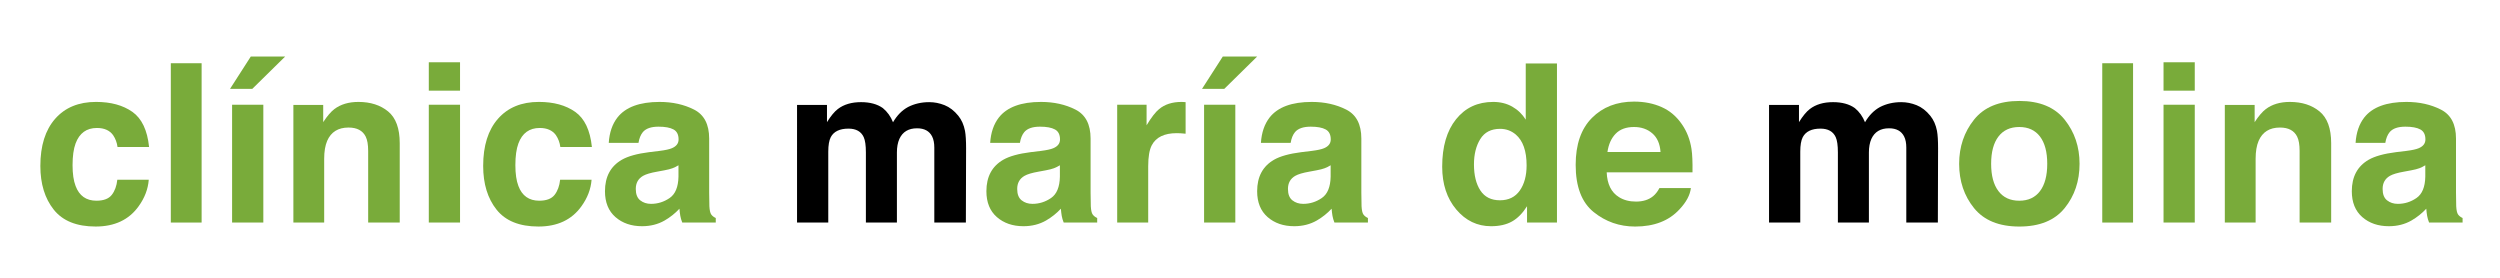
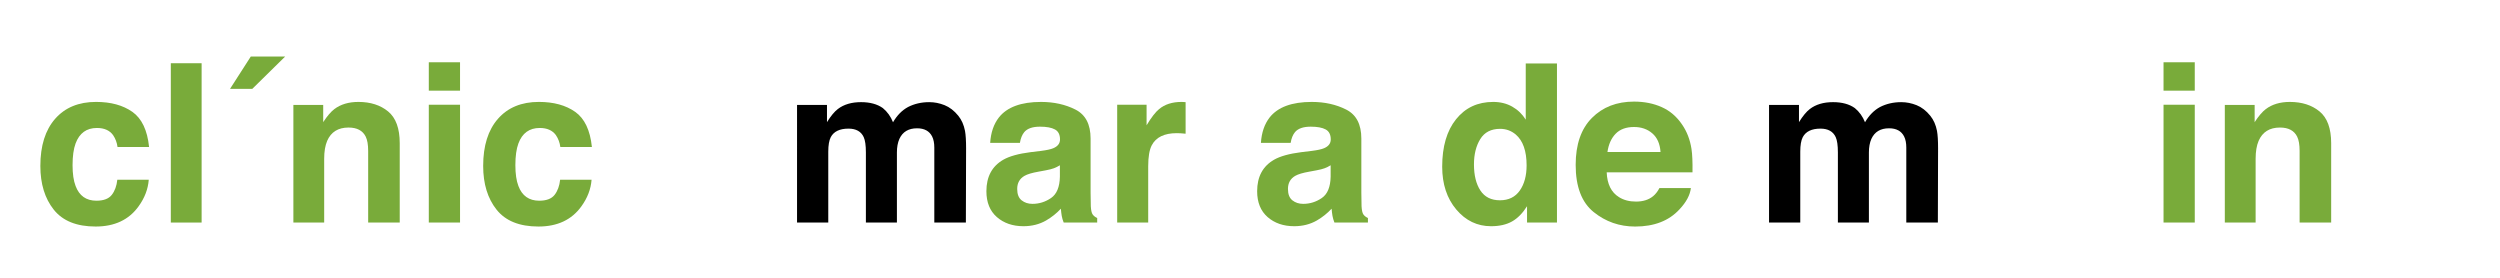
<svg xmlns="http://www.w3.org/2000/svg" version="1.1" id="Capa_1" x="0px" y="0px" width="720px" height="80px" viewBox="0 0 720 80" enable-background="new 0 0 720 80" xml:space="preserve">
  <path fill="#79AB3A" d="M33.847,42.334c-0.167-1.264-0.592-2.405-1.279-3.422c-0.999-1.37-2.549-2.056-4.648-2.056  c-2.996,0-5.044,1.483-6.147,4.451c-0.582,1.573-0.875,3.663-0.875,6.272c0,2.484,0.293,4.48,0.875,5.992  c1.061,2.823,3.057,4.234,5.991,4.234c2.081,0,3.557-0.562,4.431-1.682c0.873-1.121,1.404-2.572,1.591-4.358h9.059  c-0.208,2.698-1.185,5.251-2.93,7.657c-2.784,3.881-6.907,5.82-12.37,5.82c-5.463,0-9.481-1.618-12.059-4.855  c-2.575-3.237-3.862-7.434-3.862-12.59c0-5.822,1.422-10.351,4.267-13.588c2.845-3.237,6.771-4.855,11.778-4.855  c4.259,0,7.743,0.954,10.456,2.863c2.708,1.91,4.314,5.282,4.813,10.115H33.847z" />
  <rect x="49.194" y="18.212" fill="#79AB3A" width="8.871" height="45.882" />
-   <path fill="#79AB3A" d="M82.127,16.281l-9.464,9.308h-6.412l5.977-9.308H82.127z M66.842,30.165h8.997v33.929h-8.997V30.165z" />
+   <path fill="#79AB3A" d="M82.127,16.281l-9.464,9.308h-6.412l5.977-9.308H82.127z M66.842,30.165h8.997v33.929V30.165z" />
  <path fill="#79AB3A" d="M111.79,32.109c2.221,1.837,3.332,4.883,3.332,9.137v22.848h-9.09V43.455c0-1.783-0.236-3.154-0.71-4.108  c-0.866-1.743-2.514-2.614-4.945-2.614c-2.987,0-5.037,1.276-6.149,3.828c-0.576,1.35-0.864,3.072-0.864,5.166v18.367h-8.871V30.227  h8.591v4.949c1.137-1.743,2.211-2.999,3.224-3.767c1.817-1.37,4.123-2.054,6.913-2.054C106.712,29.355,109.568,30.273,111.79,32.109  " />
  <path fill="#79AB3A" d="M132.492,26.117h-8.997V17.93h8.997V26.117z M123.495,30.165h8.997v33.929h-8.997V30.165z" />
  <path fill="#79AB3A" d="M161.378,42.334c-0.167-1.264-0.593-2.405-1.28-3.422c-0.999-1.37-2.549-2.056-4.649-2.056  c-2.995,0-5.044,1.483-6.147,4.451c-0.582,1.573-0.875,3.663-0.875,6.272c0,2.484,0.293,4.48,0.875,5.992  c1.061,2.823,3.057,4.234,5.991,4.234c2.081,0,3.557-0.562,4.431-1.682c0.873-1.121,1.404-2.572,1.592-4.358h9.059  c-0.209,2.698-1.186,5.251-2.93,7.657c-2.784,3.881-6.908,5.82-12.371,5.82c-5.463,0-9.481-1.618-12.059-4.855  c-2.575-3.237-3.862-7.434-3.862-12.59c0-5.822,1.421-10.351,4.267-13.588c2.846-3.237,6.771-4.855,11.778-4.855  c4.258,0,7.743,0.954,10.455,2.863c2.708,1.91,4.314,5.282,4.813,10.115H161.378z" />
-   <path fill="#79AB3A" d="M189.977,43.457c1.65-0.209,2.831-0.468,3.543-0.779c1.274-0.539,1.913-1.381,1.913-2.521  c0-1.391-0.489-2.351-1.467-2.88c-0.978-0.53-2.414-0.795-4.308-0.795c-2.124,0-3.628,0.52-4.51,1.557  c-0.631,0.768-1.053,1.805-1.263,3.115h-8.561c0.188-2.97,1.021-5.407,2.502-7.316c2.355-2.989,6.397-4.483,12.129-4.483  c3.73,0,7.043,0.737,9.942,2.21c2.896,1.474,4.346,4.254,4.346,8.343v15.563c0,1.08,0.019,2.387,0.062,3.924  c0.063,1.161,0.238,1.951,0.529,2.363c0.289,0.416,0.726,0.76,1.308,1.029v1.307h-9.65c-0.271-0.685-0.458-1.328-0.561-1.93  c-0.104-0.602-0.187-1.287-0.249-2.055c-1.232,1.328-2.652,2.459-4.259,3.393c-1.919,1.1-4.09,1.648-6.513,1.648  c-3.088,0-5.64-0.875-7.655-2.627c-2.014-1.756-3.021-4.24-3.021-7.458c0-4.171,1.62-7.189,4.86-9.058  c1.778-1.016,4.39-1.742,7.84-2.18L189.977,43.457z M195.401,47.596c-0.568,0.352-1.142,0.638-1.719,0.855  c-0.581,0.219-1.374,0.421-2.384,0.607l-2.019,0.373c-1.894,0.332-3.253,0.738-4.079,1.215c-1.396,0.809-2.095,2.064-2.095,3.766  c0,1.516,0.426,2.611,1.281,3.284c0.854,0.675,1.891,1.013,3.113,1.013c1.938,0,3.724-0.561,5.357-1.682  c1.634-1.119,2.481-3.164,2.544-6.133V47.596z" />
  <path d="M272.038,30.288c1.451,0.583,2.771,1.598,3.953,3.052c0.955,1.182,1.598,2.635,1.93,4.357  c0.208,1.142,0.312,2.813,0.312,5.012l-0.063,21.385h-9.089V42.491c0-1.288-0.208-2.345-0.623-3.176  c-0.789-1.576-2.241-2.366-4.359-2.366c-2.448,0-4.14,1.017-5.073,3.051c-0.479,1.079-0.715,2.376-0.715,3.892v20.201h-8.934V43.893  c0-2.014-0.208-3.477-0.623-4.39c-0.749-1.639-2.211-2.459-4.39-2.459c-2.532,0-4.234,0.82-5.105,2.459  c-0.477,0.933-0.716,2.323-0.716,4.171v20.42h-8.995V30.226h8.622v4.95c1.099-1.763,2.138-3.02,3.112-3.767  c1.724-1.327,3.954-1.992,6.693-1.992c2.593,0,4.688,0.571,6.288,1.711c1.286,1.059,2.262,2.418,2.927,4.079  c1.161-1.992,2.602-3.456,4.326-4.389c1.825-0.935,3.861-1.4,6.102-1.4C269.112,29.417,270.585,29.708,272.038,30.288" />
  <path fill="#79AB3A" d="M299.827,43.457c1.65-0.209,2.831-0.468,3.543-0.779c1.274-0.539,1.912-1.381,1.912-2.521  c0-1.391-0.489-2.351-1.467-2.88c-0.978-0.53-2.413-0.795-4.308-0.795c-2.124,0-3.628,0.52-4.51,1.557  c-0.631,0.768-1.053,1.805-1.264,3.115h-8.561c0.188-2.97,1.022-5.407,2.502-7.316c2.355-2.989,6.398-4.483,12.13-4.483  c3.73,0,7.044,0.737,9.942,2.21c2.896,1.474,4.345,4.254,4.345,8.343v15.563c0,1.08,0.02,2.387,0.062,3.924  c0.063,1.161,0.238,1.951,0.53,2.363c0.29,0.416,0.726,0.76,1.308,1.029v1.307h-9.649c-0.272-0.685-0.458-1.328-0.562-1.93  c-0.103-0.602-0.186-1.287-0.249-2.055c-1.231,1.328-2.652,2.459-4.259,3.393c-1.92,1.1-4.09,1.648-6.513,1.648  c-3.089,0-5.64-0.875-7.654-2.627c-2.015-1.756-3.021-4.24-3.021-7.458c0-4.171,1.62-7.189,4.86-9.058  c1.777-1.016,4.39-1.742,7.841-2.18L299.827,43.457z M305.251,47.596c-0.568,0.352-1.142,0.638-1.719,0.855  c-0.581,0.219-1.374,0.421-2.384,0.607l-2.019,0.373c-1.893,0.332-3.253,0.738-4.079,1.215c-1.396,0.809-2.096,2.064-2.096,3.766  c0,1.516,0.426,2.611,1.281,3.284c0.854,0.675,1.89,1.013,3.112,1.013c1.938,0,3.725-0.561,5.358-1.682  c1.634-1.119,2.481-3.164,2.544-6.133V47.596z" />
  <path fill="#79AB3A" d="M340.69,29.37c0.114,0.011,0.369,0.027,0.764,0.047v9.09c-0.562-0.063-1.06-0.104-1.494-0.125  c-0.437-0.021-0.791-0.032-1.06-0.032c-3.569,0-5.967,1.163-7.19,3.485c-0.685,1.309-1.028,3.321-1.028,6.04v16.218h-8.932v-33.93  h8.466v5.914c1.369-2.262,2.563-3.807,3.579-4.638c1.66-1.39,3.819-2.085,6.476-2.085C340.438,29.355,340.576,29.359,340.69,29.37" />
-   <path fill="#79AB3A" d="M362.061,16.281l-9.464,9.308h-6.411l5.976-9.308H362.061z M346.776,30.165h8.997v33.929h-8.997V30.165z" />
  <path fill="#79AB3A" d="M377.802,43.457c1.651-0.209,2.831-0.468,3.542-0.779c1.277-0.539,1.913-1.381,1.913-2.521  c0-1.391-0.489-2.351-1.468-2.88c-0.976-0.53-2.412-0.795-4.307-0.795c-2.124,0-3.627,0.52-4.512,1.557  c-0.631,0.768-1.052,1.805-1.263,3.115h-8.56c0.187-2.97,1.021-5.407,2.501-7.316c2.355-2.989,6.398-4.483,12.132-4.483  c3.729,0,7.041,0.737,9.94,2.21c2.897,1.474,4.347,4.254,4.347,8.343v15.563c0,1.08,0.019,2.387,0.061,3.924  c0.063,1.161,0.239,1.951,0.529,2.363c0.29,0.416,0.725,0.76,1.307,1.029v1.307h-9.647c-0.272-0.685-0.457-1.328-0.562-1.93  c-0.105-0.602-0.188-1.287-0.25-2.055c-1.232,1.328-2.651,2.459-4.257,3.393c-1.922,1.1-4.093,1.648-6.513,1.648  c-3.091,0-5.643-0.875-7.656-2.627c-2.014-1.756-3.02-4.24-3.02-7.458c0-4.171,1.62-7.189,4.86-9.058  c1.775-1.016,4.39-1.742,7.839-2.18L377.802,43.457z M383.225,47.596c-0.565,0.352-1.141,0.638-1.719,0.855  c-0.578,0.219-1.373,0.421-2.381,0.607l-2.021,0.373c-1.894,0.332-3.252,0.738-4.078,1.215c-1.396,0.809-2.095,2.064-2.095,3.766  c0,1.516,0.425,2.611,1.279,3.284c0.854,0.675,1.891,1.013,3.112,1.013c1.939,0,3.727-0.561,5.36-1.682  c1.633-1.119,2.479-3.164,2.541-6.133V47.596z" />
  <path fill="#79AB3A" d="M435.522,30.709c1.595,0.903,2.895,2.154,3.891,3.751V18.273h8.994v45.82h-8.62v-4.699  c-1.268,2.012-2.709,3.476-4.329,4.389c-1.617,0.91-3.63,1.367-6.038,1.367c-3.964,0-7.299-1.602-10.006-4.807  c-2.709-3.209-4.063-7.322-4.063-12.344c0-5.789,1.332-10.344,3.999-13.664c2.666-3.321,6.231-4.981,10.693-4.981  C432.098,29.354,433.923,29.806,435.522,30.709 M437.699,54.879c1.309-1.867,1.963-4.283,1.963-7.252  c0-4.15-1.051-7.118-3.144-8.904c-1.288-1.076-2.783-1.618-4.482-1.618c-2.596,0-4.499,0.981-5.713,2.943  c-1.214,1.96-1.822,4.395-1.822,7.3c0,3.133,0.618,5.639,1.854,7.518c1.233,1.877,3.105,2.816,5.616,2.816  S436.393,56.747,437.699,54.879" />
  <path fill="#79AB3A" d="M478.58,30.852c2.367,1.061,4.322,2.733,5.862,5.02c1.392,2.016,2.291,4.354,2.706,7.014  c0.238,1.559,0.334,3.803,0.291,6.736h-24.712c0.136,3.402,1.319,5.787,3.55,7.156c1.354,0.854,2.983,1.276,4.889,1.276  c2.021,0,3.664-0.517,4.927-1.554c0.688-0.563,1.298-1.341,1.825-2.337h9.057c-0.238,2.013-1.334,4.058-3.288,6.134  c-3.038,3.299-7.292,4.947-12.765,4.947c-4.516,0-8.499-1.39-11.951-4.174c-3.45-2.782-5.178-7.311-5.178-13.584  c0-5.877,1.558-10.384,4.675-13.521s7.16-4.704,12.132-4.704C473.553,29.262,476.215,29.791,478.58,30.852 M465.309,38.515  c-1.254,1.292-2.042,3.044-2.364,5.253h15.284c-0.161-2.355-0.949-4.143-2.363-5.362c-1.413-1.219-3.168-1.829-5.262-1.829  C468.326,36.577,466.563,37.224,465.309,38.515" />
  <path d="M551.972,30.288c1.453,0.583,2.771,1.598,3.952,3.052c0.953,1.182,1.598,2.635,1.931,4.357  c0.208,1.142,0.311,2.813,0.311,5.012l-0.062,21.385h-9.09V42.491c0-1.288-0.206-2.345-0.623-3.176  c-0.787-1.576-2.242-2.366-4.355-2.366c-2.451,0-4.143,1.017-5.076,3.051c-0.476,1.079-0.716,2.376-0.716,3.892v20.201h-8.933  V43.893c0-2.014-0.208-3.477-0.623-4.39c-0.748-1.639-2.21-2.459-4.39-2.459c-2.532,0-4.233,0.82-5.104,2.459  c-0.479,0.933-0.717,2.323-0.717,4.171v20.42h-8.994V30.226h8.622v4.95c1.099-1.763,2.136-3.02,3.111-3.767  c1.724-1.327,3.955-1.992,6.694-1.992c2.593,0,4.688,0.571,6.285,1.711c1.288,1.059,2.262,2.418,2.929,4.079  c1.16-1.992,2.604-3.456,4.325-4.389c1.826-0.935,3.861-1.4,6.102-1.4C549.045,29.417,550.518,29.708,551.972,30.288" />
-   <path fill="#79AB3A" d="M594.615,59.941c-2.863,3.535-7.212,5.303-13.042,5.303c-5.831,0-10.178-1.768-13.043-5.303  c-2.862-3.534-4.295-7.789-4.295-12.768c0-4.891,1.433-9.133,4.295-12.719c2.865-3.587,7.212-5.38,13.043-5.38  c5.83,0,10.179,1.793,13.042,5.38c2.866,3.586,4.296,7.828,4.296,12.719C598.911,52.152,597.481,56.407,594.615,59.941   M587.521,55.039c1.389-1.843,2.085-4.465,2.085-7.865c0-3.396-0.696-6.013-2.085-7.847c-1.394-1.833-3.386-2.751-5.977-2.751  c-2.597,0-4.594,0.918-5.993,2.751c-1.401,1.834-2.104,4.45-2.104,7.847c0,3.4,0.702,6.022,2.104,7.865  c1.399,1.846,3.396,2.768,5.993,2.768C584.135,57.807,586.127,56.885,587.521,55.039" />
-   <rect x="605.45" y="18.212" fill="#79AB3A" width="8.871" height="45.882" />
  <path fill="#79AB3A" d="M632.093,26.117h-8.995V17.93h8.995V26.117z M623.098,30.165h8.995v33.929h-8.995V30.165z" />
  <path fill="#79AB3A" d="M668.046,32.109c2.22,1.837,3.331,4.883,3.331,9.137v22.848h-9.09V43.455c0-1.783-0.235-3.154-0.71-4.108  c-0.866-1.743-2.514-2.614-4.942-2.614c-2.99,0-5.039,1.276-6.149,3.828c-0.579,1.35-0.867,3.072-0.867,5.166v18.367h-8.871V30.227  h8.591v4.949c1.136-1.743,2.211-2.999,3.225-3.767c1.819-1.37,4.122-2.054,6.911-2.054  C662.966,29.355,665.824,30.273,668.046,32.109" />
-   <path fill="#79AB3A" d="M693.065,43.457c1.651-0.209,2.831-0.468,3.542-0.779c1.277-0.539,1.913-1.381,1.913-2.521  c0-1.391-0.489-2.351-1.468-2.88c-0.976-0.53-2.414-0.795-4.307-0.795c-2.124,0-3.627,0.52-4.512,1.557  c-0.631,0.768-1.052,1.805-1.263,3.115h-8.56c0.187-2.97,1.021-5.407,2.501-7.316c2.355-2.989,6.398-4.483,12.13-4.483  c3.73,0,7.043,0.737,9.941,2.21c2.898,1.474,4.348,4.254,4.348,8.343v15.563c0,1.08,0.019,2.387,0.061,3.924  c0.063,1.161,0.239,1.951,0.527,2.363c0.292,0.416,0.727,0.76,1.309,1.029v1.307h-9.647c-0.272-0.685-0.457-1.328-0.562-1.93  c-0.105-0.602-0.188-1.287-0.25-2.055c-1.232,1.328-2.651,2.459-4.257,3.393c-1.922,1.1-4.093,1.648-6.513,1.648  c-3.091,0-5.643-0.875-7.656-2.627c-2.014-1.756-3.02-4.24-3.02-7.458c0-4.171,1.62-7.189,4.86-9.058  c1.775-1.016,4.389-1.742,7.839-2.18L693.065,43.457z M698.488,47.596c-0.566,0.352-1.141,0.638-1.719,0.855  c-0.578,0.219-1.373,0.421-2.383,0.607l-2.019,0.373c-1.894,0.332-3.252,0.738-4.078,1.215c-1.396,0.809-2.095,2.064-2.095,3.766  c0,1.516,0.425,2.611,1.279,3.284c0.854,0.675,1.891,1.013,3.112,1.013c1.939,0,3.727-0.561,5.358-1.682  c1.635-1.119,2.48-3.164,2.543-6.133V47.596z" />
</svg>